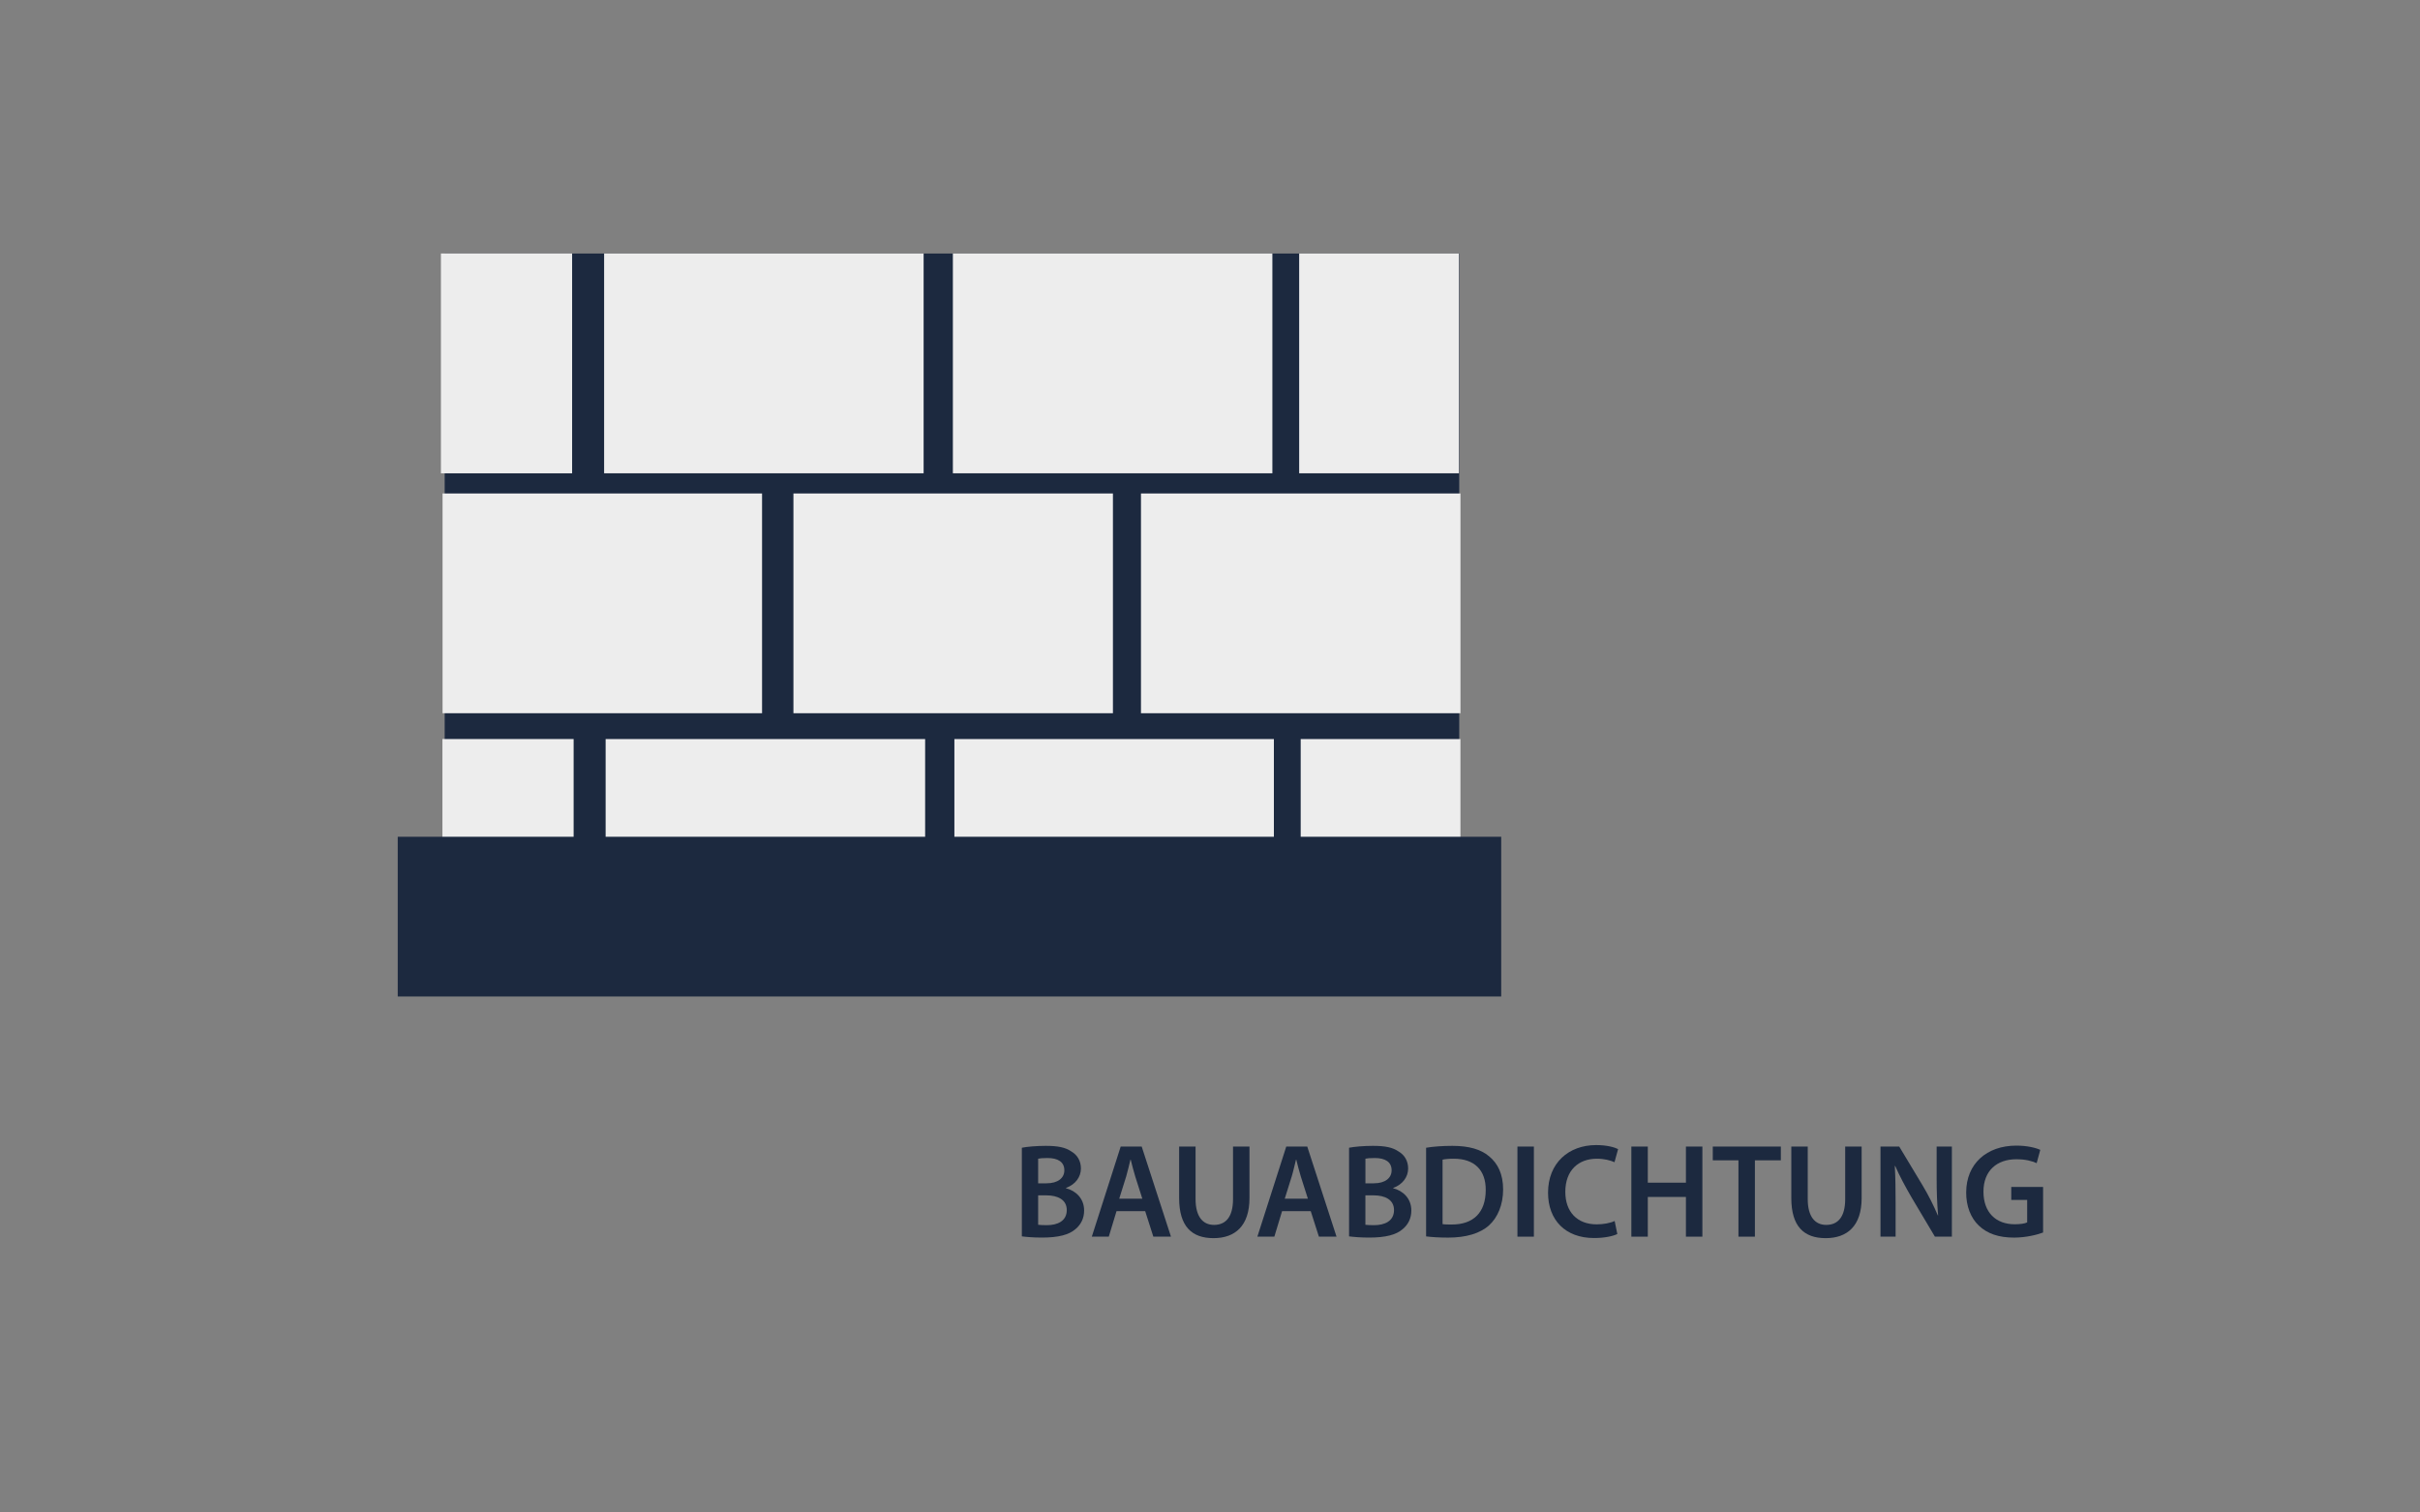
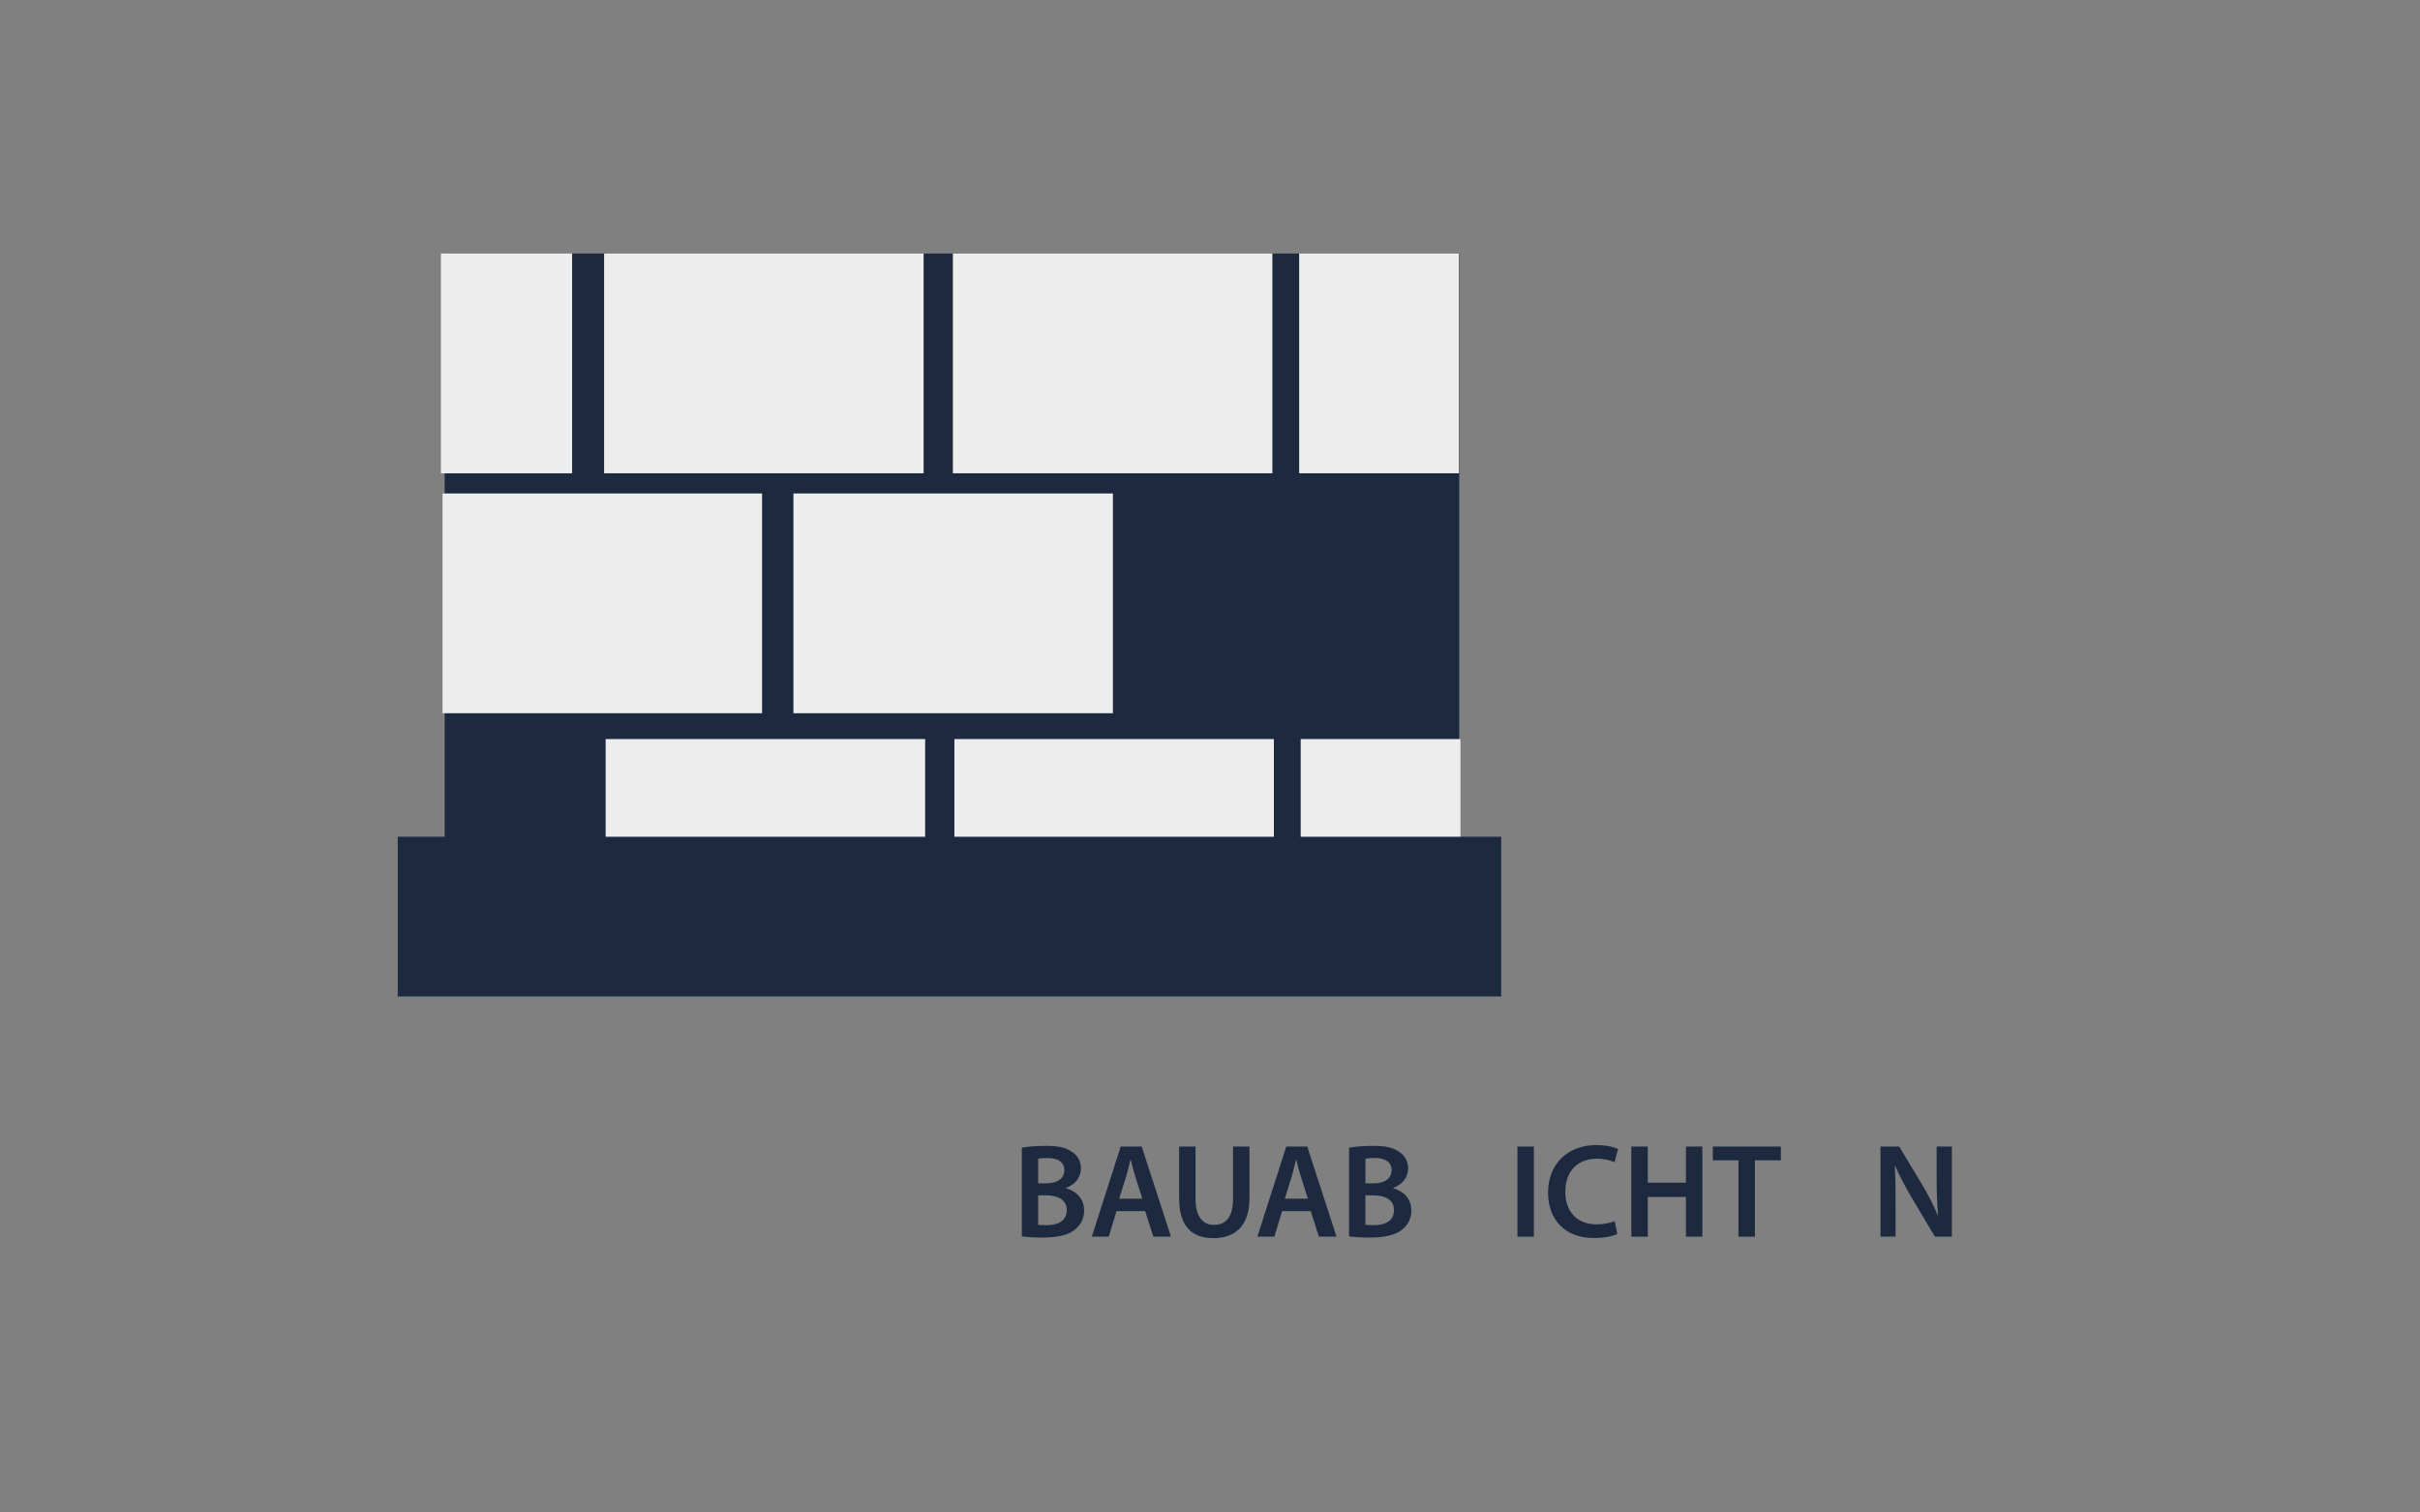
<svg xmlns="http://www.w3.org/2000/svg" id="Ebene_1" version="1.1" viewBox="0 0 800 500">
  <rect x="0" y="0" width="800" height="500" fill="#808080" stroke="none" />
  <defs>
    <style>
      .st0 {
        fill: #1c293f;
      }

      .st1 {
        fill: #ededed;
      }
    </style>
  </defs>
  <g>
    <path class="st0" d="M337.8,379.42c1.72-.35,4.86-.62,7.91-.62,4.02,0,6.5.49,8.53,1.9,1.86,1.1,3.09,3.05,3.09,5.57,0,2.74-1.72,5.26-4.95,6.45v.09c3.14.8,6.01,3.27,6.01,7.38,0,2.65-1.15,4.73-2.87,6.14-2.12,1.86-5.61,2.79-11.05,2.79-3.01,0-5.3-.22-6.67-.4v-29.31h0ZM343.19,391.18h2.78c3.76,0,5.88-1.77,5.88-4.29,0-2.78-2.12-4.07-5.57-4.07-1.59,0-2.52.09-3.09.22v8.13h0ZM343.19,404.89c.71.09,1.64.13,2.87.13,3.49,0,6.59-1.33,6.59-5,0-3.45-3.01-4.86-6.76-4.86h-2.7v9.72h0Z" />
    <path class="st0" d="M369.1,400.38l-2.56,8.44h-5.61l9.55-29.79h6.94l9.68,29.79h-5.83l-2.7-8.44h-9.47ZM377.63,396.27l-2.34-7.34c-.57-1.81-1.06-3.85-1.5-5.57h-.09c-.44,1.72-.88,3.8-1.41,5.57l-2.3,7.34h7.65-.01Z" />
    <path class="st0" d="M395.23,379.03v17.37c0,5.83,2.43,8.53,6.1,8.53,3.93,0,6.28-2.7,6.28-8.53v-17.37h5.44v17.02c0,9.19-4.73,13.26-11.89,13.26s-11.36-3.85-11.36-13.22v-17.06h5.44-.01Z" />
    <path class="st0" d="M423.83,400.38l-2.56,8.44h-5.61l9.55-29.79h6.94l9.68,29.79h-5.83l-2.7-8.44h-9.47ZM432.36,396.27l-2.34-7.34c-.57-1.81-1.06-3.85-1.5-5.57h-.09c-.44,1.72-.88,3.8-1.42,5.57l-2.3,7.34h7.65Z" />
    <path class="st0" d="M445.97,379.42c1.72-.35,4.86-.62,7.91-.62,4.02,0,6.5.49,8.53,1.9,1.86,1.1,3.09,3.05,3.09,5.57,0,2.74-1.72,5.26-4.95,6.45v.09c3.14.8,6.01,3.27,6.01,7.38,0,2.65-1.15,4.73-2.87,6.14-2.12,1.86-5.61,2.79-11.05,2.79-3.01,0-5.3-.22-6.67-.4v-29.31h0ZM451.37,391.18h2.79c3.76,0,5.88-1.77,5.88-4.29,0-2.78-2.12-4.07-5.57-4.07-1.59,0-2.52.09-3.09.22v8.13h-.01ZM451.37,404.89c.71.09,1.64.13,2.87.13,3.49,0,6.59-1.33,6.59-5,0-3.45-3.01-4.86-6.76-4.86h-2.7v9.72h0Z" />
-     <path class="st0" d="M471.44,379.42c2.39-.4,5.44-.62,8.66-.62,5.57,0,9.42,1.15,12.16,3.45,2.87,2.34,4.64,5.88,4.64,10.96s-1.81,9.28-4.64,11.85c-2.96,2.7-7.69,4.07-13.48,4.07-3.18,0-5.57-.18-7.34-.4v-29.31h0ZM476.87,404.67c.75.13,1.9.13,3.01.13,7.07.04,11.27-3.85,11.27-11.41.04-6.59-3.76-10.34-10.56-10.34-1.72,0-2.96.13-3.71.31v21.31h-.01Z" />
-     <path class="st0" d="M507.07,379.03v29.79h-5.44v-29.79h5.44Z" />
+     <path class="st0" d="M507.07,379.03v29.79h-5.44v-29.79h5.44" />
    <path class="st0" d="M534.65,407.94c-1.28.66-4.11,1.33-7.69,1.33-9.46,0-15.21-5.92-15.21-14.99,0-9.81,6.81-15.74,15.91-15.74,3.58,0,6.14.75,7.25,1.33l-1.19,4.33c-1.42-.62-3.36-1.15-5.83-1.15-6.06,0-10.43,3.8-10.43,10.96,0,6.54,3.85,10.74,10.39,10.74,2.21,0,4.51-.44,5.92-1.11l.88,4.29h0Z" />
    <path class="st0" d="M544.73,379.03v11.94h12.6v-11.94h5.44v29.79h-5.44v-13.13h-12.6v13.13h-5.44v-29.79h5.44Z" />
    <path class="st0" d="M574.7,383.58h-8.49v-4.55h22.5v4.55h-8.58v25.24h-5.44v-25.24h.01Z" />
-     <path class="st0" d="M597.6,379.03v17.37c0,5.83,2.43,8.53,6.1,8.53,3.93,0,6.28-2.7,6.28-8.53v-17.37h5.44v17.02c0,9.19-4.73,13.26-11.89,13.26s-11.36-3.85-11.36-13.22v-17.06h5.44-.01Z" />
    <path class="st0" d="M621.65,408.82v-29.79h6.19l7.69,12.78c1.99,3.32,3.71,6.76,5.08,9.99h.09c-.35-3.98-.49-7.82-.49-12.38v-10.39h5.04v29.79h-5.61l-7.78-13.08c-1.9-3.27-3.89-6.94-5.35-10.3l-.13.04c.22,3.85.27,7.78.27,12.69v10.65h-5Z" />
-     <path class="st0" d="M675.4,407.45c-1.9.71-5.61,1.68-9.59,1.68-5.04,0-8.84-1.28-11.67-3.98-2.65-2.52-4.2-6.45-4.16-10.96,0-9.42,6.72-15.47,16.58-15.47,3.67,0,6.54.75,7.91,1.41l-1.19,4.38c-1.64-.71-3.62-1.28-6.76-1.28-6.37,0-10.83,3.76-10.83,10.7s4.16,10.79,10.34,10.79c1.95,0,3.4-.26,4.11-.62v-7.43h-5.26v-4.29h10.52v15.07h0Z" />
  </g>
  <rect class="st0" x="147" y="83.81" width="335.39" height="245.27" />
  <rect class="st1" x="146.3" y="163.13" width="105.62" height="72.65" />
  <rect class="st1" x="200.21" y="244.32" width="105.62" height="72.65" />
  <rect class="st1" x="315.5" y="244.32" width="105.62" height="72.65" />
  <rect class="st1" x="429.98" y="244.32" width="52.81" height="72.65" />
-   <rect class="st1" x="146.26" y="244.31" width="43.37" height="72.67" />
  <rect class="st1" x="199.71" y="83.81" width="105.62" height="72.65" />
  <rect class="st1" x="315" y="83.81" width="105.62" height="72.65" />
  <rect class="st1" x="429.48" y="83.81" width="52.81" height="72.65" />
  <rect class="st1" x="145.76" y="83.8" width="43.37" height="72.67" />
  <rect class="st1" x="262.29" y="163.13" width="105.62" height="72.65" />
-   <rect class="st1" x="377.18" y="163.13" width="105.62" height="72.65" />
  <rect class="st0" x="131.48" y="276.62" width="364.79" height="52.8" />
</svg>